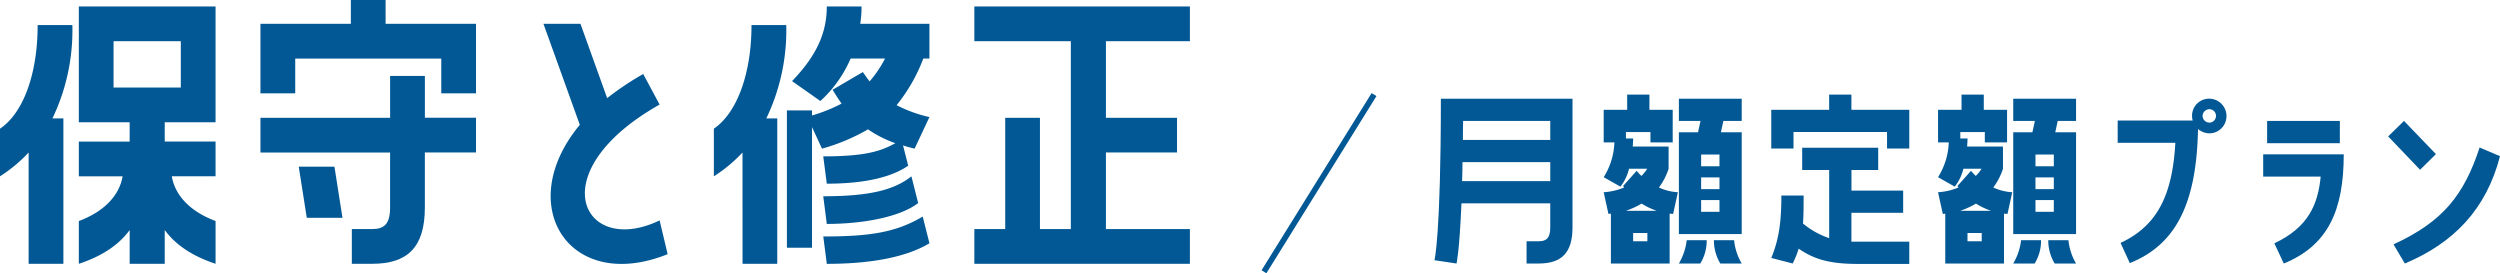
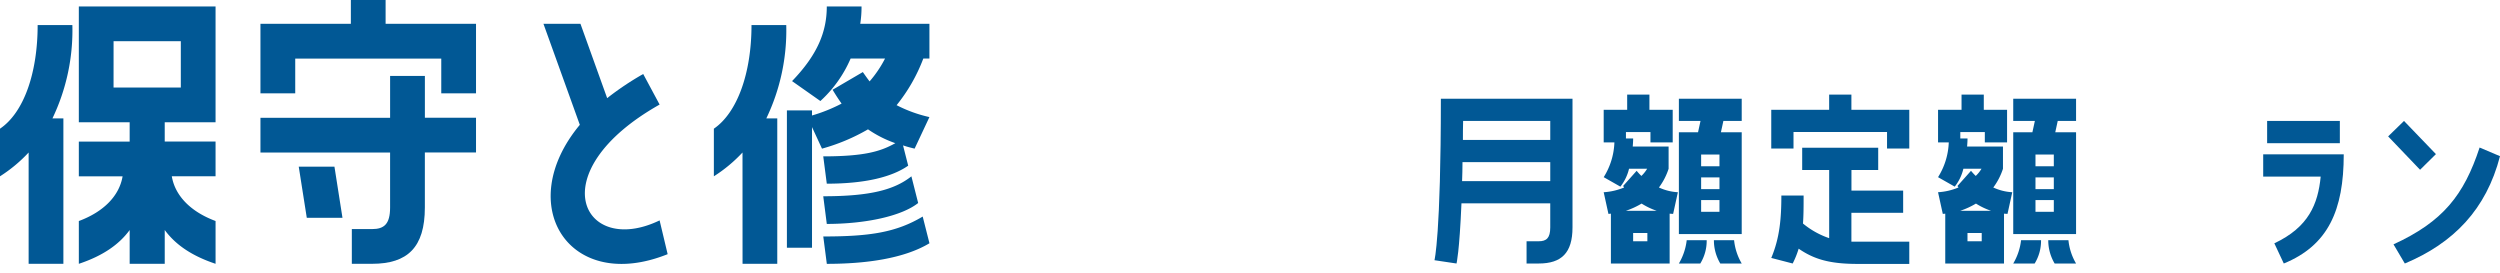
<svg xmlns="http://www.w3.org/2000/svg" width="439.184" height="48.004" viewBox="0 0 439.184 48.004">
  <defs>
    <clipPath id="a">
      <rect width="209.035" height="46.364" fill="#015895" />
    </clipPath>
    <clipPath id="b">
      <rect width="187.184" height="29.748" fill="#015895" />
    </clipPath>
  </defs>
  <g transform="translate(-360 -5838.636)">
    <g transform="translate(360 5838.636)">
      <g transform="translate(0 0)" clip-path="url(#a)">
        <path d="M5.03,27.1A25.709,25.709,0,0,1,0,31.283V22.918c4.182-2.827,6.613-9.778,6.613-18.2h6.1a35.8,35.8,0,0,1-3.5,16.391h1.922V46.656H5.03Zm8.818-5.313V1.44H37.868V21.787h-8.93v3.392h8.93v6.1H30.182c.565,3.391,3.279,6.217,7.687,7.856v7.517c-4.239-1.413-7.065-3.391-8.93-5.935v5.935h-6.16V40.721c-1.865,2.544-4.692,4.522-8.93,5.935V39.14c4.408-1.639,7.121-4.465,7.687-7.856H13.848v-6.1h8.93V21.787Zm6.1-6.1H31.765V7.544H19.951Z" transform="translate(0 -0.31)" fill="#015895" />
        <path d="M80.277,0V4.183H96.16V16.391H90.055v-6.1H64.4v6.1H58.29V4.183H74.173V0Zm6.9,13.339v7.348H96.16v6.1H87.172v9.666c0,7.008-3.052,9.89-9.269,9.89h-3.56v-6.1H77.9c2.091,0,3.165-.848,3.165-3.787V26.791H58.29v-6.1H81.068V13.339ZM71.29,29.278,72.7,38.264H66.43l-1.413-8.986Z" transform="translate(-12.536 0)" fill="#015895" />
        <path d="M142.033,19.515c-21.139,11.926-13.452,26.847,0,20.347l1.413,5.934c-17.294,6.953-27.186-8.59-15.429-22.721L121.629,5.329h6.5l4.692,13.056a51.388,51.388,0,0,1,6.33-4.239Z" transform="translate(-26.158 -1.146)" fill="#015895" />
        <path d="M164.8,27.1a25.691,25.691,0,0,1-5.031,4.183V22.918c4.126-2.827,6.612-9.778,6.612-18.2h6.105a35.8,35.8,0,0,1-3.5,16.391h1.922V46.656h-6.1Zm20.912-25.66a19.439,19.439,0,0,1-.226,3.052h12.152v6.1h-1.074a29.634,29.634,0,0,1-4.692,8.195,23.929,23.929,0,0,0,5.765,2.092l-2.6,5.539c-.735-.17-1.356-.34-2.035-.566l.905,3.56c-2.827,1.979-7.517,3.166-14.3,3.166l-.622-4.8c7.178,0,10.061-.848,12.661-2.317a20.094,20.094,0,0,1-4.8-2.43,34.112,34.112,0,0,1-8.082,3.392l-1.753-3.787v21.2H172.6V19.7h4.408V20.6a28.382,28.382,0,0,0,5.2-2.091c-.564-.792-1.074-1.583-1.582-2.431l5.313-3.108c.4.565.791,1.13,1.187,1.639a20,20,0,0,0,2.713-4.013h-6.047a21.648,21.648,0,0,1-5.312,7.461l-4.974-3.5c4.465-4.635,6.1-8.648,6.1-13.112Zm9.947,34.534c-2.939,2.317-9.269,3.673-16.052,3.673l-.622-4.86c8.252,0,12.491-1.13,15.486-3.5ZM178.99,41.853c8.252,0,12.831-.735,17.465-3.5l1.188,4.691c-4.522,2.714-11.248,3.617-18.031,3.617Z" transform="translate(-34.362 -0.31)" fill="#015895" />
-         <path d="M218.064,7.544v-6.1h37.868v6.1H241.18V21h12.491v6.1H241.18V40.552h14.752v6.1H218.064v-6.1h5.425V21h6.1V40.552h5.426V7.544Z" transform="translate(-46.898 -0.31)" fill="#015895" />
      </g>
    </g>
    <g transform="translate(612 5855.252)">
      <g transform="translate(0 0)" clip-path="url(#b)">
        <path d="M24.247,1.441V24.059c0,4.487-1.954,6.333-5.935,6.333H16.177V26.484h2.135c1.339,0,2.026-.543,2.026-2.424V19.825H4.741c-.362,8.613-.869,10.567-.869,10.567L0,29.814S1.122,25.506,1.122,1.441ZM20.339,15.917v-3.33H4.922c0,1.194-.036,2.28-.072,3.33Zm0-7.238V5.349H5.031c-.036,1.158-.036,2.28-.036,3.33Z" transform="translate(0 -0.717)" fill="#015895" />
        <path d="M59.147,17.154a10.994,10.994,0,0,0,3.583-.833.653.653,0,0,0-.182-.253l2.388-2.678a9.949,9.949,0,0,0,.833.9,5.767,5.767,0,0,0,1.013-1.266H63.6a8.033,8.033,0,0,1-1.52,3.148l-2.931-1.665A12.243,12.243,0,0,0,61.029,8.4H59.147V2.678h4.126V0h3.908V2.678h4.09V8.4H67.362V6.586H63.056V7.709h1.267c0,.47-.037.941-.072,1.411h6.3v3.909a11.289,11.289,0,0,1-1.7,3.292,9.077,9.077,0,0,0,3.329.833l-.833,3.8s-.217,0-.615-.036v8.758H60.414V20.918a4,4,0,0,1-.434.036Zm3.909,3.257h5.393a12.443,12.443,0,0,1-2.643-1.266,13.987,13.987,0,0,1-2.75,1.266m3.764,3.909h-2.5v1.447h2.5ZM72.356,4.632V.724H83.394V4.632H80.173l-.434,1.991h3.655V24.5H72.356V6.623h3.365l.435-1.991Zm4.885,20.953a7.618,7.618,0,0,1-1.122,4.09H72.356a10.366,10.366,0,0,0,1.375-4.09Zm-.977-12.992h3.222V10.531H76.265Zm0,4.017h3.222V14.548H76.265Zm0,3.98h3.222V18.529H76.265Zm5.791,4.994a10.077,10.077,0,0,0,1.339,4.09H79.631a7.95,7.95,0,0,1-1.122-4.09Z" transform="translate(-29.421 0)" fill="#015895" />
        <path d="M131.8,0V2.678h10.169v6.8h-3.909v-2.9h-16.43v2.9h-3.909v-6.8h10.17V0Zm0,25.839h10.169v3.908h-9.084c-4.922,0-7.672-.832-10.35-2.678a15.649,15.649,0,0,1-1.049,2.605l-3.764-.977c1.484-3.511,1.774-6.948,1.774-10.965h3.909c0,1.81,0,3.4-.109,4.922a14.563,14.563,0,0,0,4.6,2.569V13.245h-4.741V9.337h13.354v3.908h-4.7v3.619h9.083v3.909H131.8Z" transform="translate(-58.558 0)" fill="#015895" />
        <path d="M176.016,17.154a10.99,10.99,0,0,0,3.583-.833.651.651,0,0,0-.181-.253l2.388-2.678a9.732,9.732,0,0,0,.833.9,5.767,5.767,0,0,0,1.013-1.266h-3.184a8.038,8.038,0,0,1-1.52,3.148l-2.932-1.665A12.249,12.249,0,0,0,177.9,8.4h-1.882V2.678h4.126V0h3.909V2.678h4.089V8.4h-3.908V6.586h-4.307V7.709h1.267c0,.47-.036.941-.072,1.411h6.3v3.909a11.291,11.291,0,0,1-1.7,3.292,9.08,9.08,0,0,0,3.33.833l-.832,3.8s-.217,0-.616-.036v8.758H177.283V20.918a4,4,0,0,1-.434.036Zm3.909,3.257h5.392a12.437,12.437,0,0,1-2.642-1.266,14,14,0,0,1-2.751,1.266m3.764,3.909h-2.5v1.447h2.5Zm5.537-19.687V.724h11.038V4.632h-3.221l-.434,1.991h3.655V24.5H189.225V6.623h3.365l.435-1.991Zm4.886,20.953a7.614,7.614,0,0,1-1.122,4.09h-3.763a10.366,10.366,0,0,0,1.375-4.09Zm-.978-12.992h3.221V10.531h-3.221Zm0,4.017h3.221V14.548h-3.221Zm0,3.98h3.221V18.529h-3.221Zm5.79,4.994a10.081,10.081,0,0,0,1.339,4.09H196.5a7.955,7.955,0,0,1-1.122-4.09Z" transform="translate(-87.553 0)" fill="#015895" />
-         <path d="M257.915,4.587A3.006,3.006,0,0,1,254.8,7.518a3.133,3.133,0,0,1-1.882-.76c-.253,14.005-4.451,20.519-11.979,23.559l-1.628-3.547c6.623-3.076,9.12-8.649,9.626-17.588H238.807V5.274H251.98a3.673,3.673,0,0,1-.109-.905,2.993,2.993,0,0,1,3.149-2.931,3.054,3.054,0,0,1,2.9,3.149m-1.846-.073a1.153,1.153,0,0,0-1.122-1.23,1.207,1.207,0,0,0-1.231,1.158,1.2,1.2,0,0,0,1.158,1.194,1.164,1.164,0,0,0,1.194-1.122" transform="translate(-118.786 -0.714)" fill="#015895" />
        <path d="M291.629,30.713c6.008-2.823,7.673-6.876,8.143-11.725h-10.1V15.08h14.15c0,9.843-2.751,16-10.531,19.18Zm11.509-17.588H290.363V9.217h12.775Z" transform="translate(-144.088 -4.585)" fill="#015895" />
        <path d="M341.738,15.043l-2.786,2.75-5.61-5.863,2.787-2.714Zm11.255.362c-2.424,9.373-8.179,15.272-16.72,18.855l-1.99-3.366c8.686-3.981,12.377-8.649,15.127-17.009Z" transform="translate(-165.809 -4.585)" fill="#015895" />
      </g>
    </g>
-     <path d="M589.47,5886.641l-.849-.527,19.338-31.125.849.527Z" transform="translate(-7)" fill="#015895" />
  </g>
</svg>